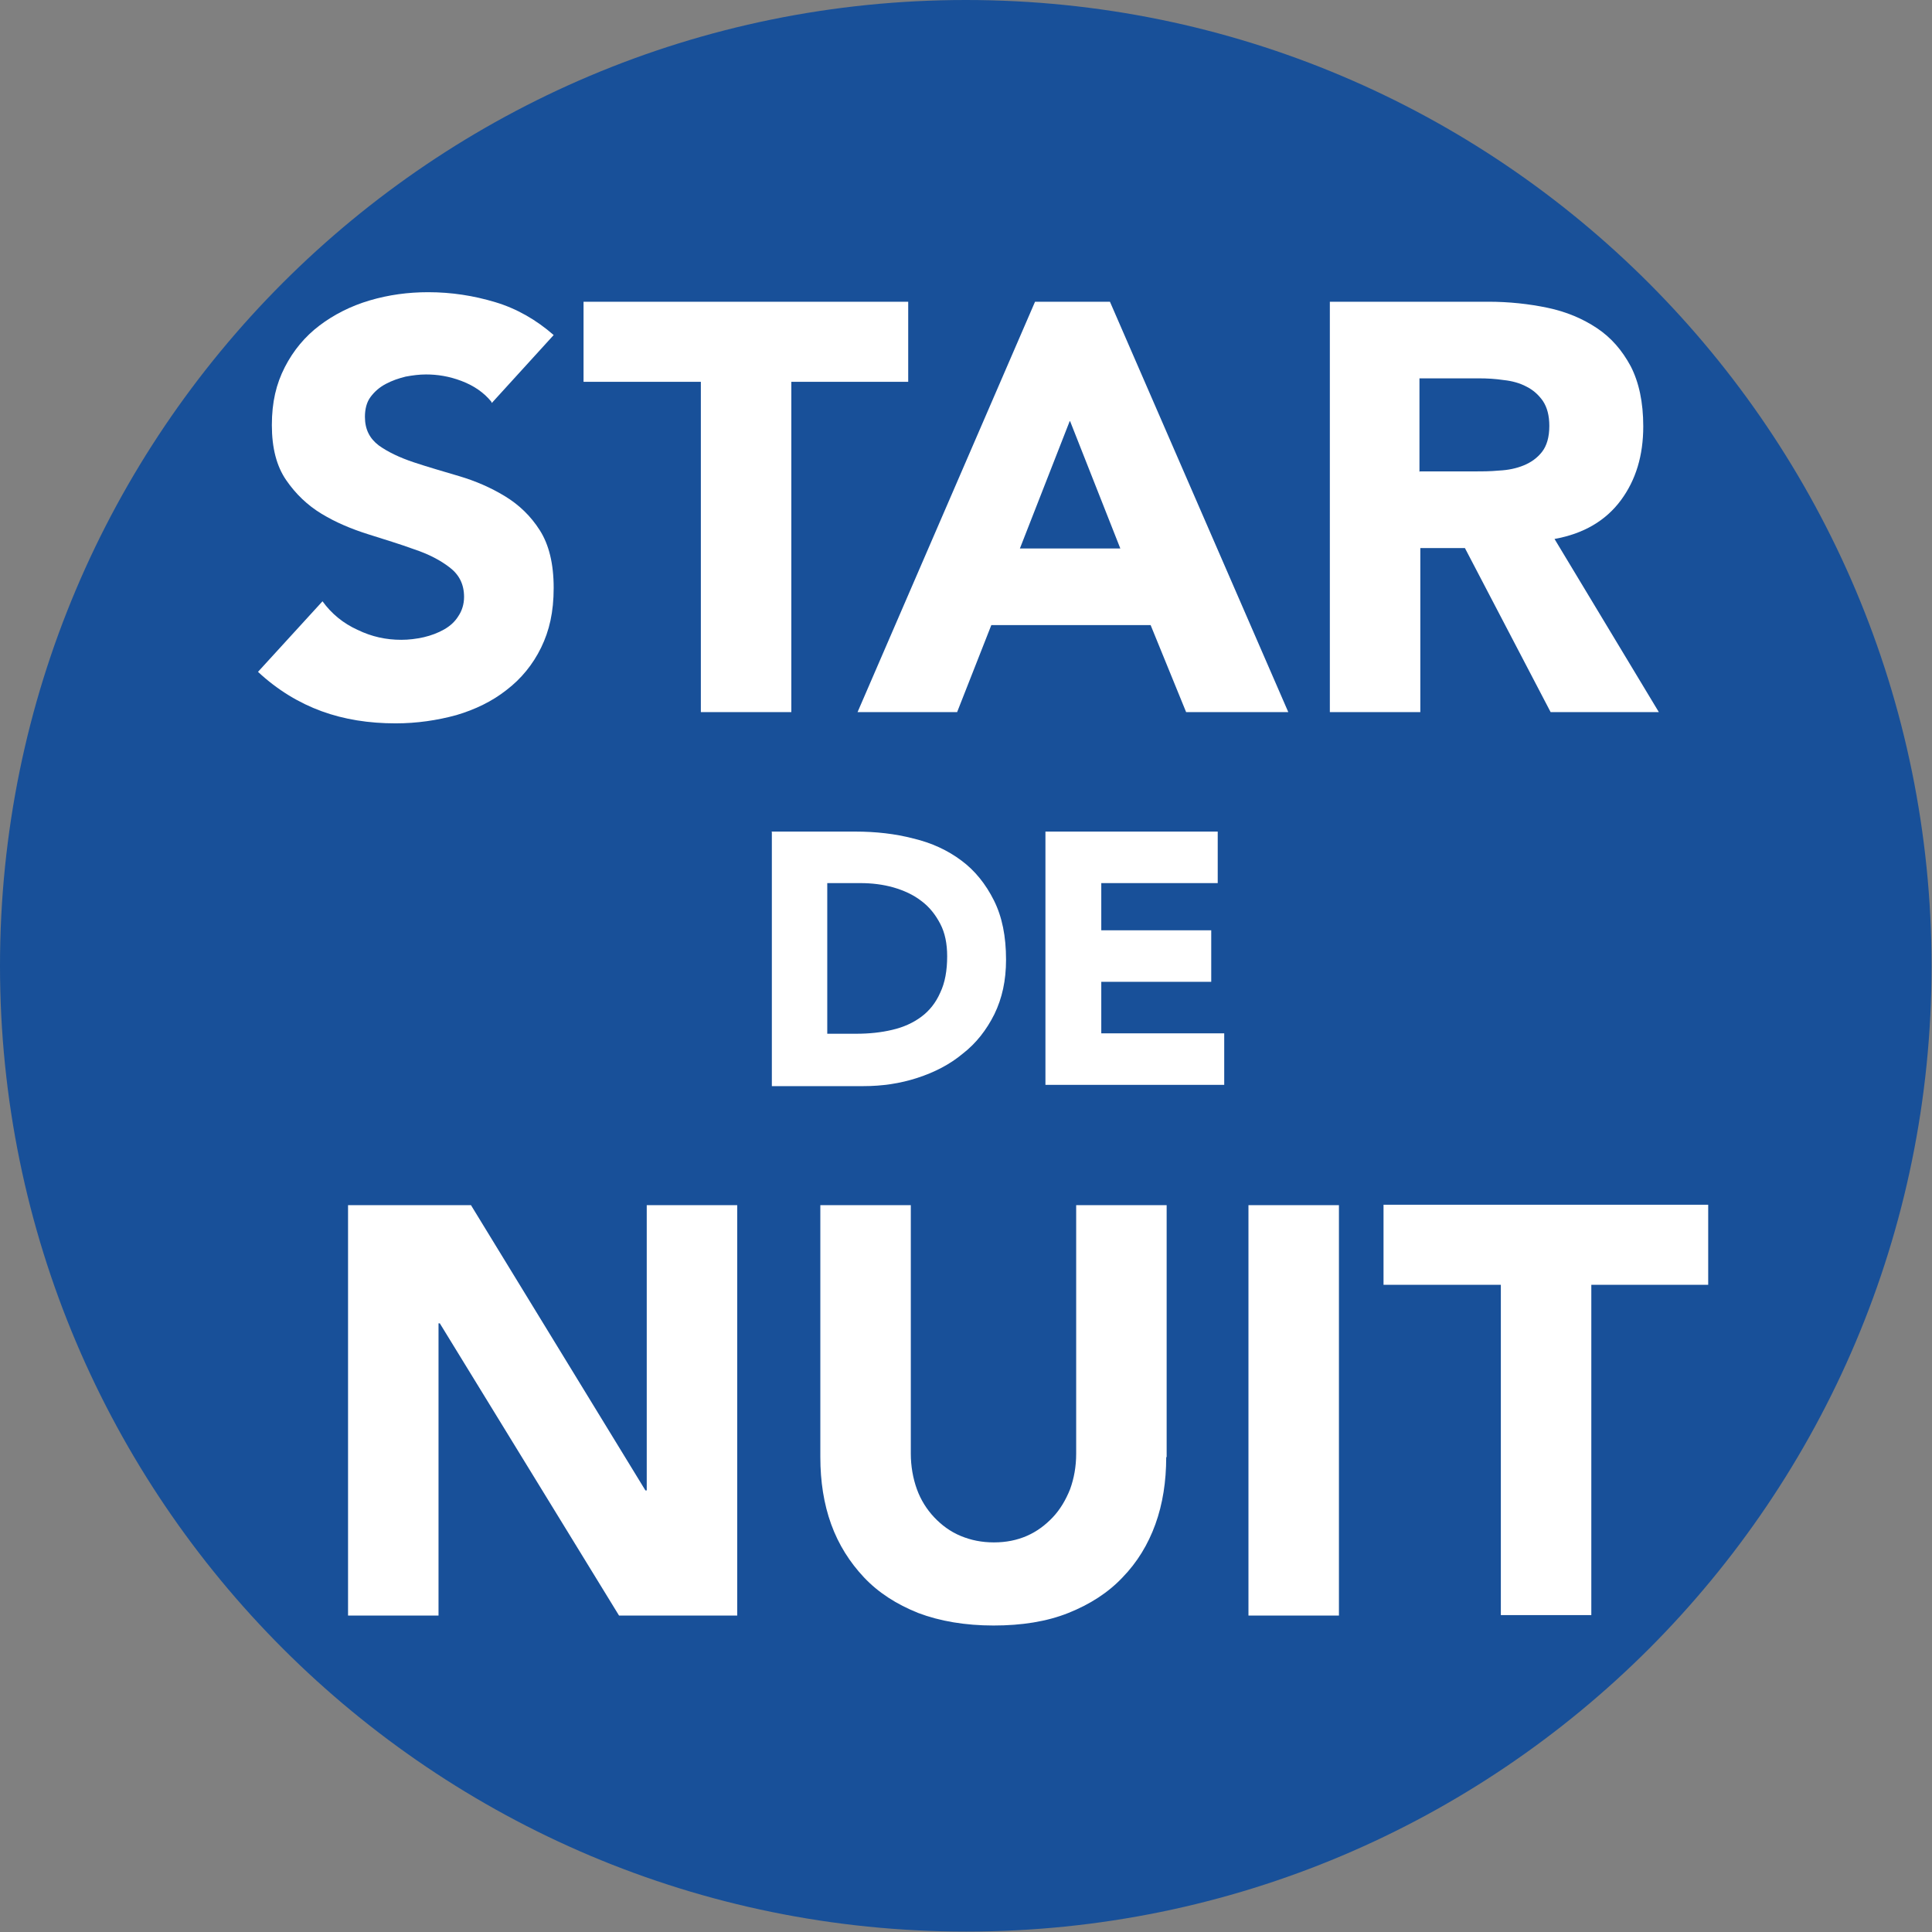
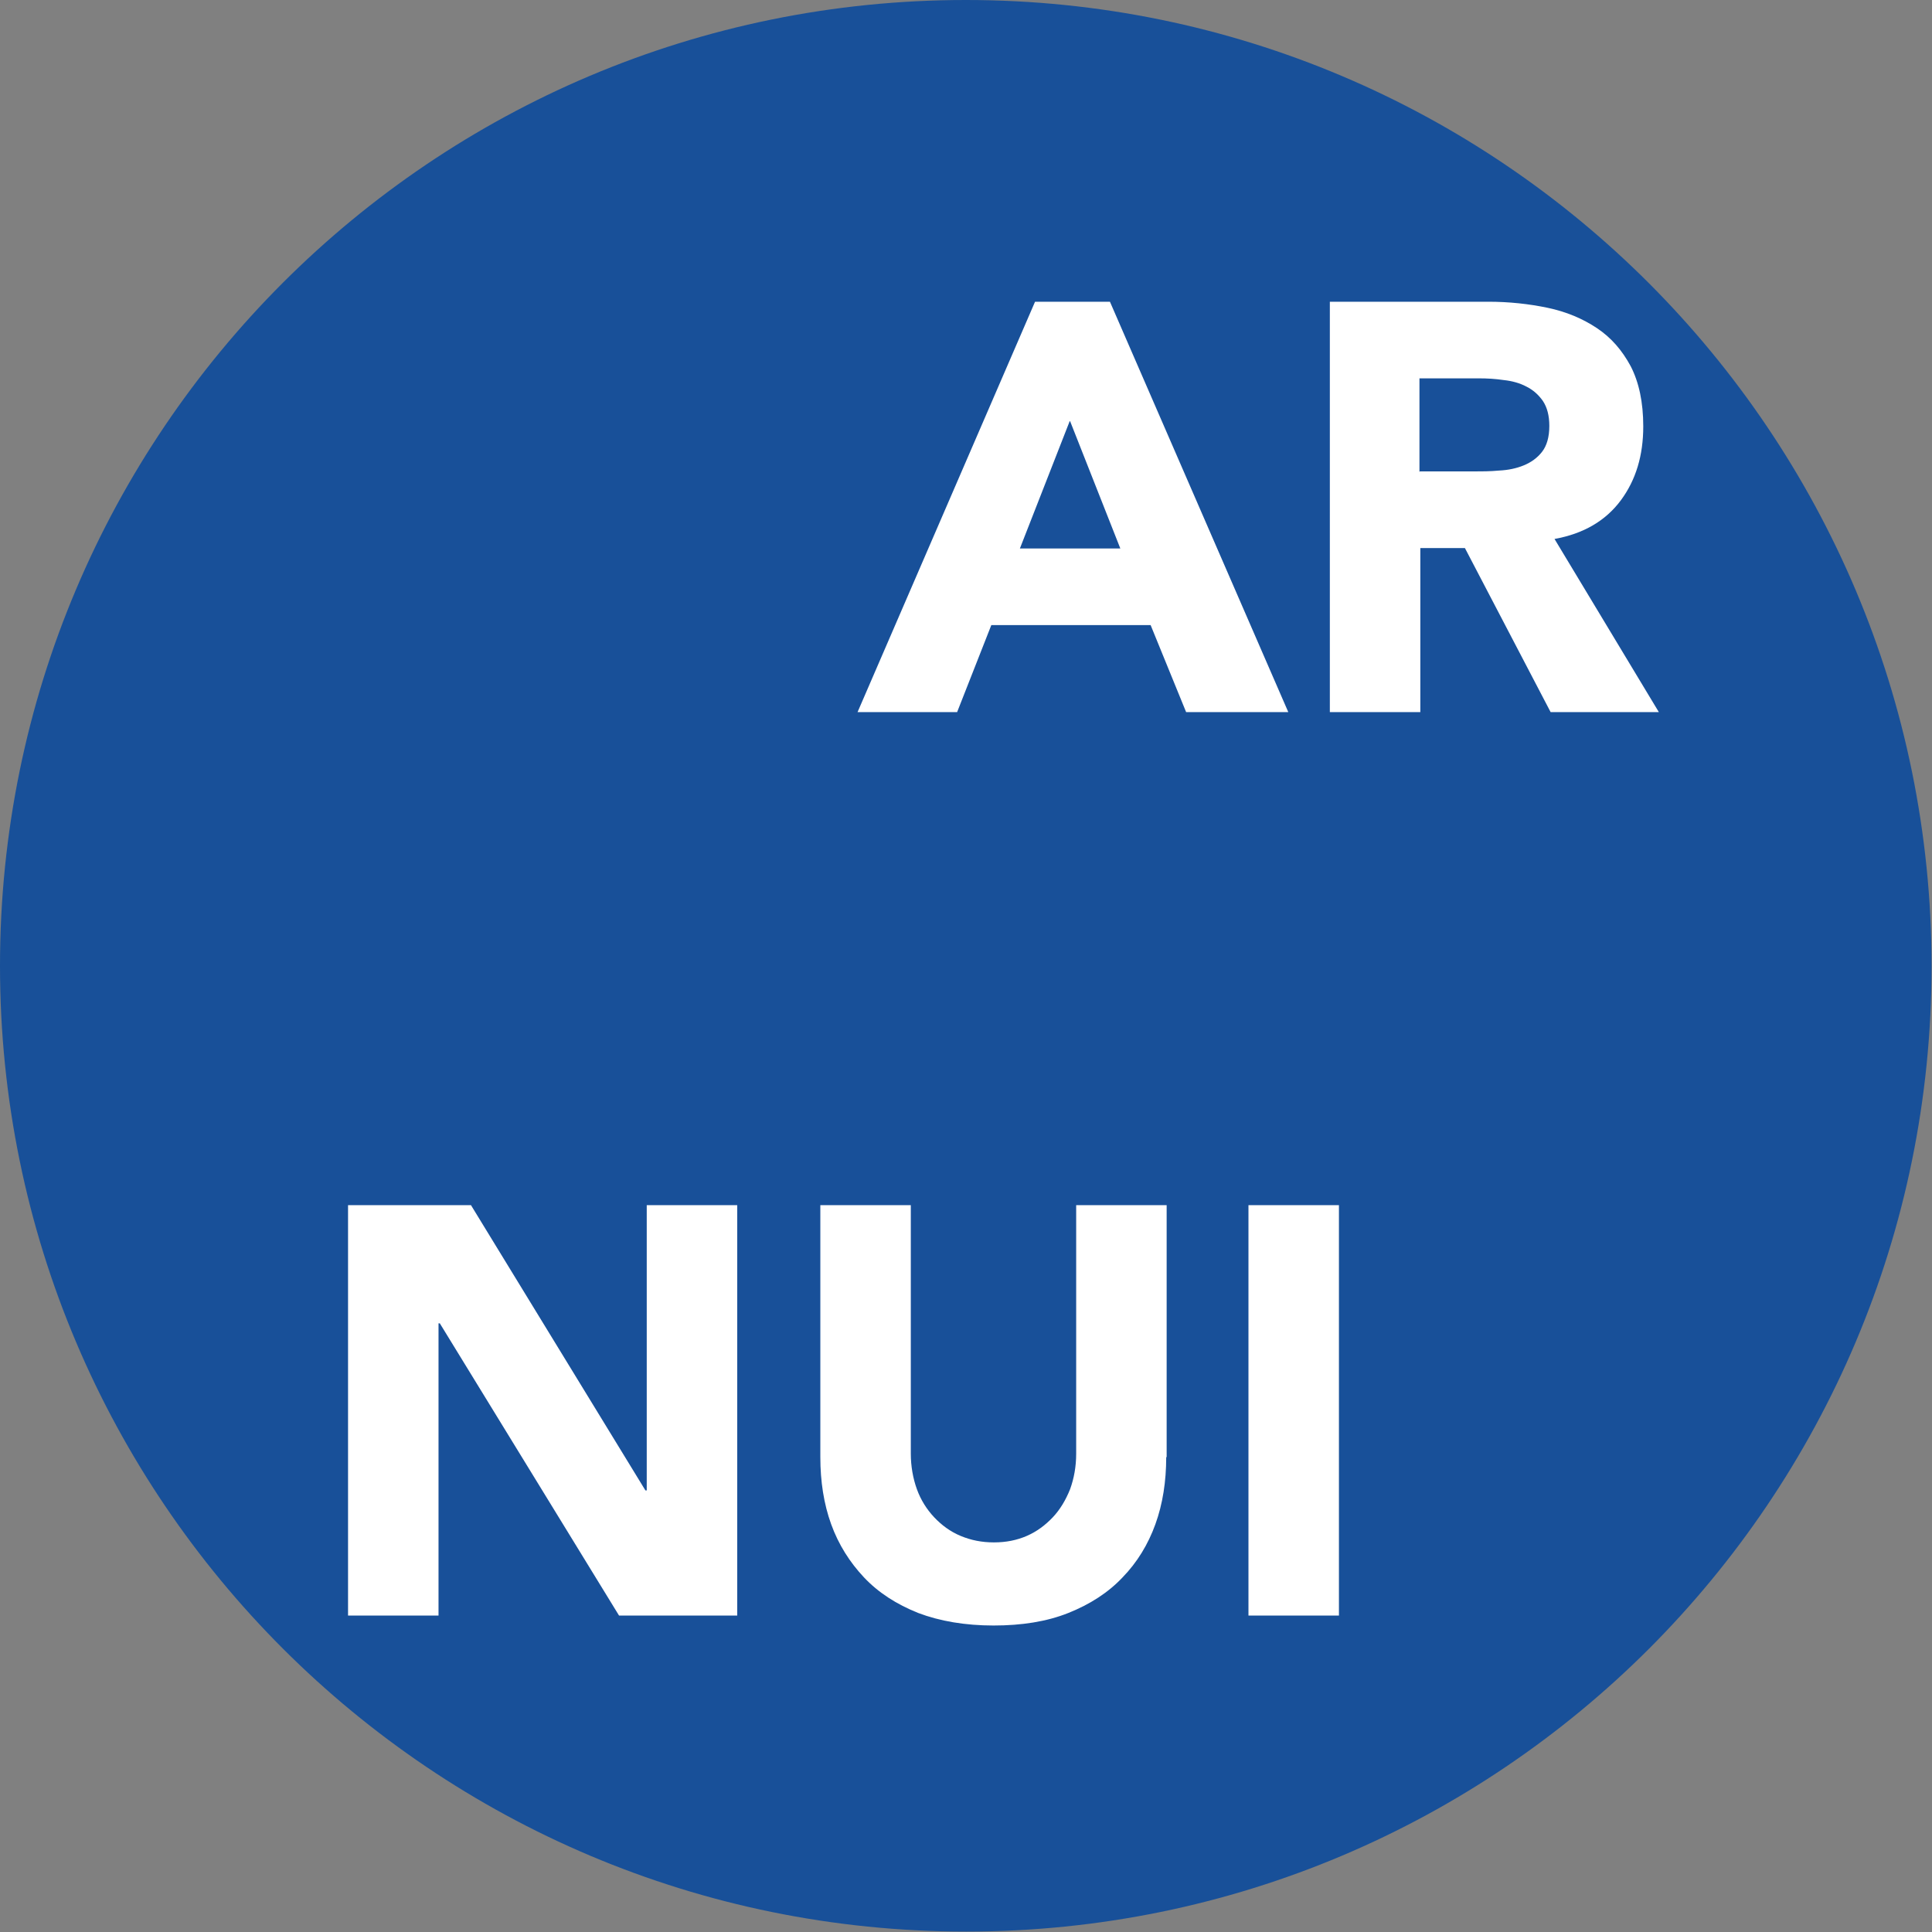
<svg xmlns="http://www.w3.org/2000/svg" id="Calque_1" data-name="Calque 1" viewBox="0 0 44.63 44.63">
  <rect x="0" y="0" width="44.63" height="44.63" fill="#808080" stroke="none" />
  <defs>
    <clipPath id="clippath">
      <path d="M0,22.31C0,34.64,9.99,44.63,22.31,44.63s22.31-9.99,22.31-22.31S34.64,0,22.31,0,0,9.99,0,22.31" style="fill: none;" />
    </clipPath>
  </defs>
  <g style="clip-path: url(#clippath);">
    <path d="M44.63,22.31c0,12.32-9.99,22.31-22.31,22.31S0,34.64,0,22.31,9.99,0,22.31,0s22.31,9.99,22.31,22.31" style="fill: #185099;" />
    <g>
-       <path d="M11.35,9.28c-.17-.21-.4-.37-.69-.48s-.56-.15-.82-.15c-.15,0-.31,.02-.47,.05-.16,.04-.31,.09-.46,.17s-.26,.18-.35,.3-.13,.28-.13,.46c0,.29,.11,.5,.32,.66,.21,.15,.48,.28,.81,.39,.33,.11,.68,.21,1.05,.32,.37,.11,.72,.26,1.05,.46s.6,.46,.81,.79c.21,.33,.32,.77,.32,1.33s-.1,.99-.29,1.38-.46,.72-.8,.98c-.33,.26-.72,.45-1.16,.58-.44,.12-.91,.19-1.4,.19-.62,0-1.19-.09-1.71-.28s-1.02-.49-1.47-.91l1.49-1.63c.21,.29,.48,.51,.81,.66,.33,.16,.66,.23,1.01,.23,.17,0,.34-.02,.52-.06,.17-.04,.33-.1,.47-.18,.14-.08,.25-.18,.33-.31,.08-.12,.13-.27,.13-.44,0-.29-.11-.51-.33-.68-.22-.17-.49-.31-.82-.42-.33-.12-.69-.23-1.07-.35-.38-.12-.74-.27-1.07-.47-.33-.2-.6-.46-.82-.78-.22-.32-.33-.74-.33-1.27s.1-.95,.3-1.34,.47-.71,.8-.96,.72-.45,1.16-.58c.44-.13,.89-.19,1.35-.19,.54,0,1.05,.08,1.55,.23,.5,.15,.95,.41,1.35,.76l-1.43,1.57Z" style="fill: #fff;" />
-       <path d="M16.18,8.82h-2.7v-1.85h7.5v1.85h-2.7v7.63h-2.09v-7.63Z" style="fill: #fff;" />
-     </g>
+       </g>
    <g>
-       <path d="M23.91,6.97h1.73l4.12,9.48h-2.36l-.82-2.01h-3.68l-.79,2.01h-2.3l4.1-9.48Zm.8,2.76l-1.15,2.94h2.32l-1.16-2.94Z" style="fill: #fff;" />
+       <path d="M23.91,6.97h1.73l4.12,9.48h-2.36l-.82-2.01h-3.68l-.79,2.01h-2.3Zm.8,2.76l-1.15,2.94h2.32l-1.16-2.94Z" style="fill: #fff;" />
      <path d="M30.71,6.97h3.67c.48,0,.94,.05,1.37,.14,.43,.09,.81,.25,1.14,.47s.58,.51,.78,.88c.19,.37,.29,.83,.29,1.39,0,.67-.17,1.24-.52,1.71-.35,.47-.86,.77-1.53,.89l2.41,4h-2.5l-1.98-3.79h-1.03v3.79h-2.09V6.97Zm2.09,3.92h1.23c.19,0,.39,0,.6-.02,.21-.01,.4-.05,.57-.12,.17-.07,.31-.17,.42-.31,.11-.14,.17-.34,.17-.6,0-.24-.05-.43-.15-.58-.1-.14-.22-.25-.38-.33-.15-.08-.33-.13-.52-.15-.2-.03-.39-.04-.58-.04h-1.37v2.16Z" style="fill: #fff;" />
    </g>
    <g>
      <path d="M8.04,27.84h2.84l4.03,6.59h.03v-6.59h2.09v9.48h-2.73l-4.14-6.75h-.03v6.75h-2.09v-9.48Z" style="fill: #fff;" />
      <path d="M26.94,33.66c0,.56-.08,1.08-.25,1.55-.17,.47-.42,.88-.76,1.23-.33,.35-.75,.62-1.25,.82-.5,.2-1.08,.29-1.73,.29s-1.24-.1-1.74-.29c-.5-.2-.92-.47-1.25-.82-.33-.35-.59-.76-.76-1.23-.17-.47-.25-.99-.25-1.55v-5.82h2.09v5.74c0,.29,.05,.57,.14,.82,.09,.25,.23,.47,.4,.65,.17,.18,.37,.33,.61,.43s.49,.15,.77,.15,.53-.05,.76-.15c.23-.1,.43-.25,.6-.43s.3-.4,.4-.65c.09-.25,.14-.52,.14-.82v-5.74h2.09v5.82Z" style="fill: #fff;" />
      <path d="M28.84,27.84h2.09v9.48h-2.09v-9.48Z" style="fill: #fff;" />
-       <path d="M34.66,29.68h-2.7v-1.85h7.5v1.85h-2.7v7.63h-2.09v-7.63Z" style="fill: #fff;" />
    </g>
    <g>
-       <path d="M17.82,19.21h1.94c.47,0,.92,.05,1.34,.16,.42,.1,.79,.27,1.11,.51,.31,.23,.56,.54,.75,.92,.19,.38,.28,.83,.28,1.37,0,.48-.09,.89-.27,1.26-.18,.36-.42,.67-.73,.91-.3,.25-.65,.43-1.05,.56-.4,.13-.81,.19-1.25,.19h-2.11v-5.87Zm1.29,4.67h.67c.3,0,.58-.03,.83-.09,.26-.06,.48-.16,.67-.3,.19-.14,.34-.33,.44-.56,.11-.23,.16-.51,.16-.84,0-.29-.05-.54-.16-.75-.11-.21-.25-.39-.44-.53-.18-.14-.4-.24-.64-.31-.25-.07-.5-.1-.77-.1h-.76v3.48Z" style="fill: #fff;" />
-       <path d="M24.15,19.21h3.98v1.19h-2.69v1.09h2.54v1.19h-2.54v1.19h2.84v1.19h-4.13v-5.87Z" style="fill: #fff;" />
-     </g>
+       </g>
  </g>
</svg>